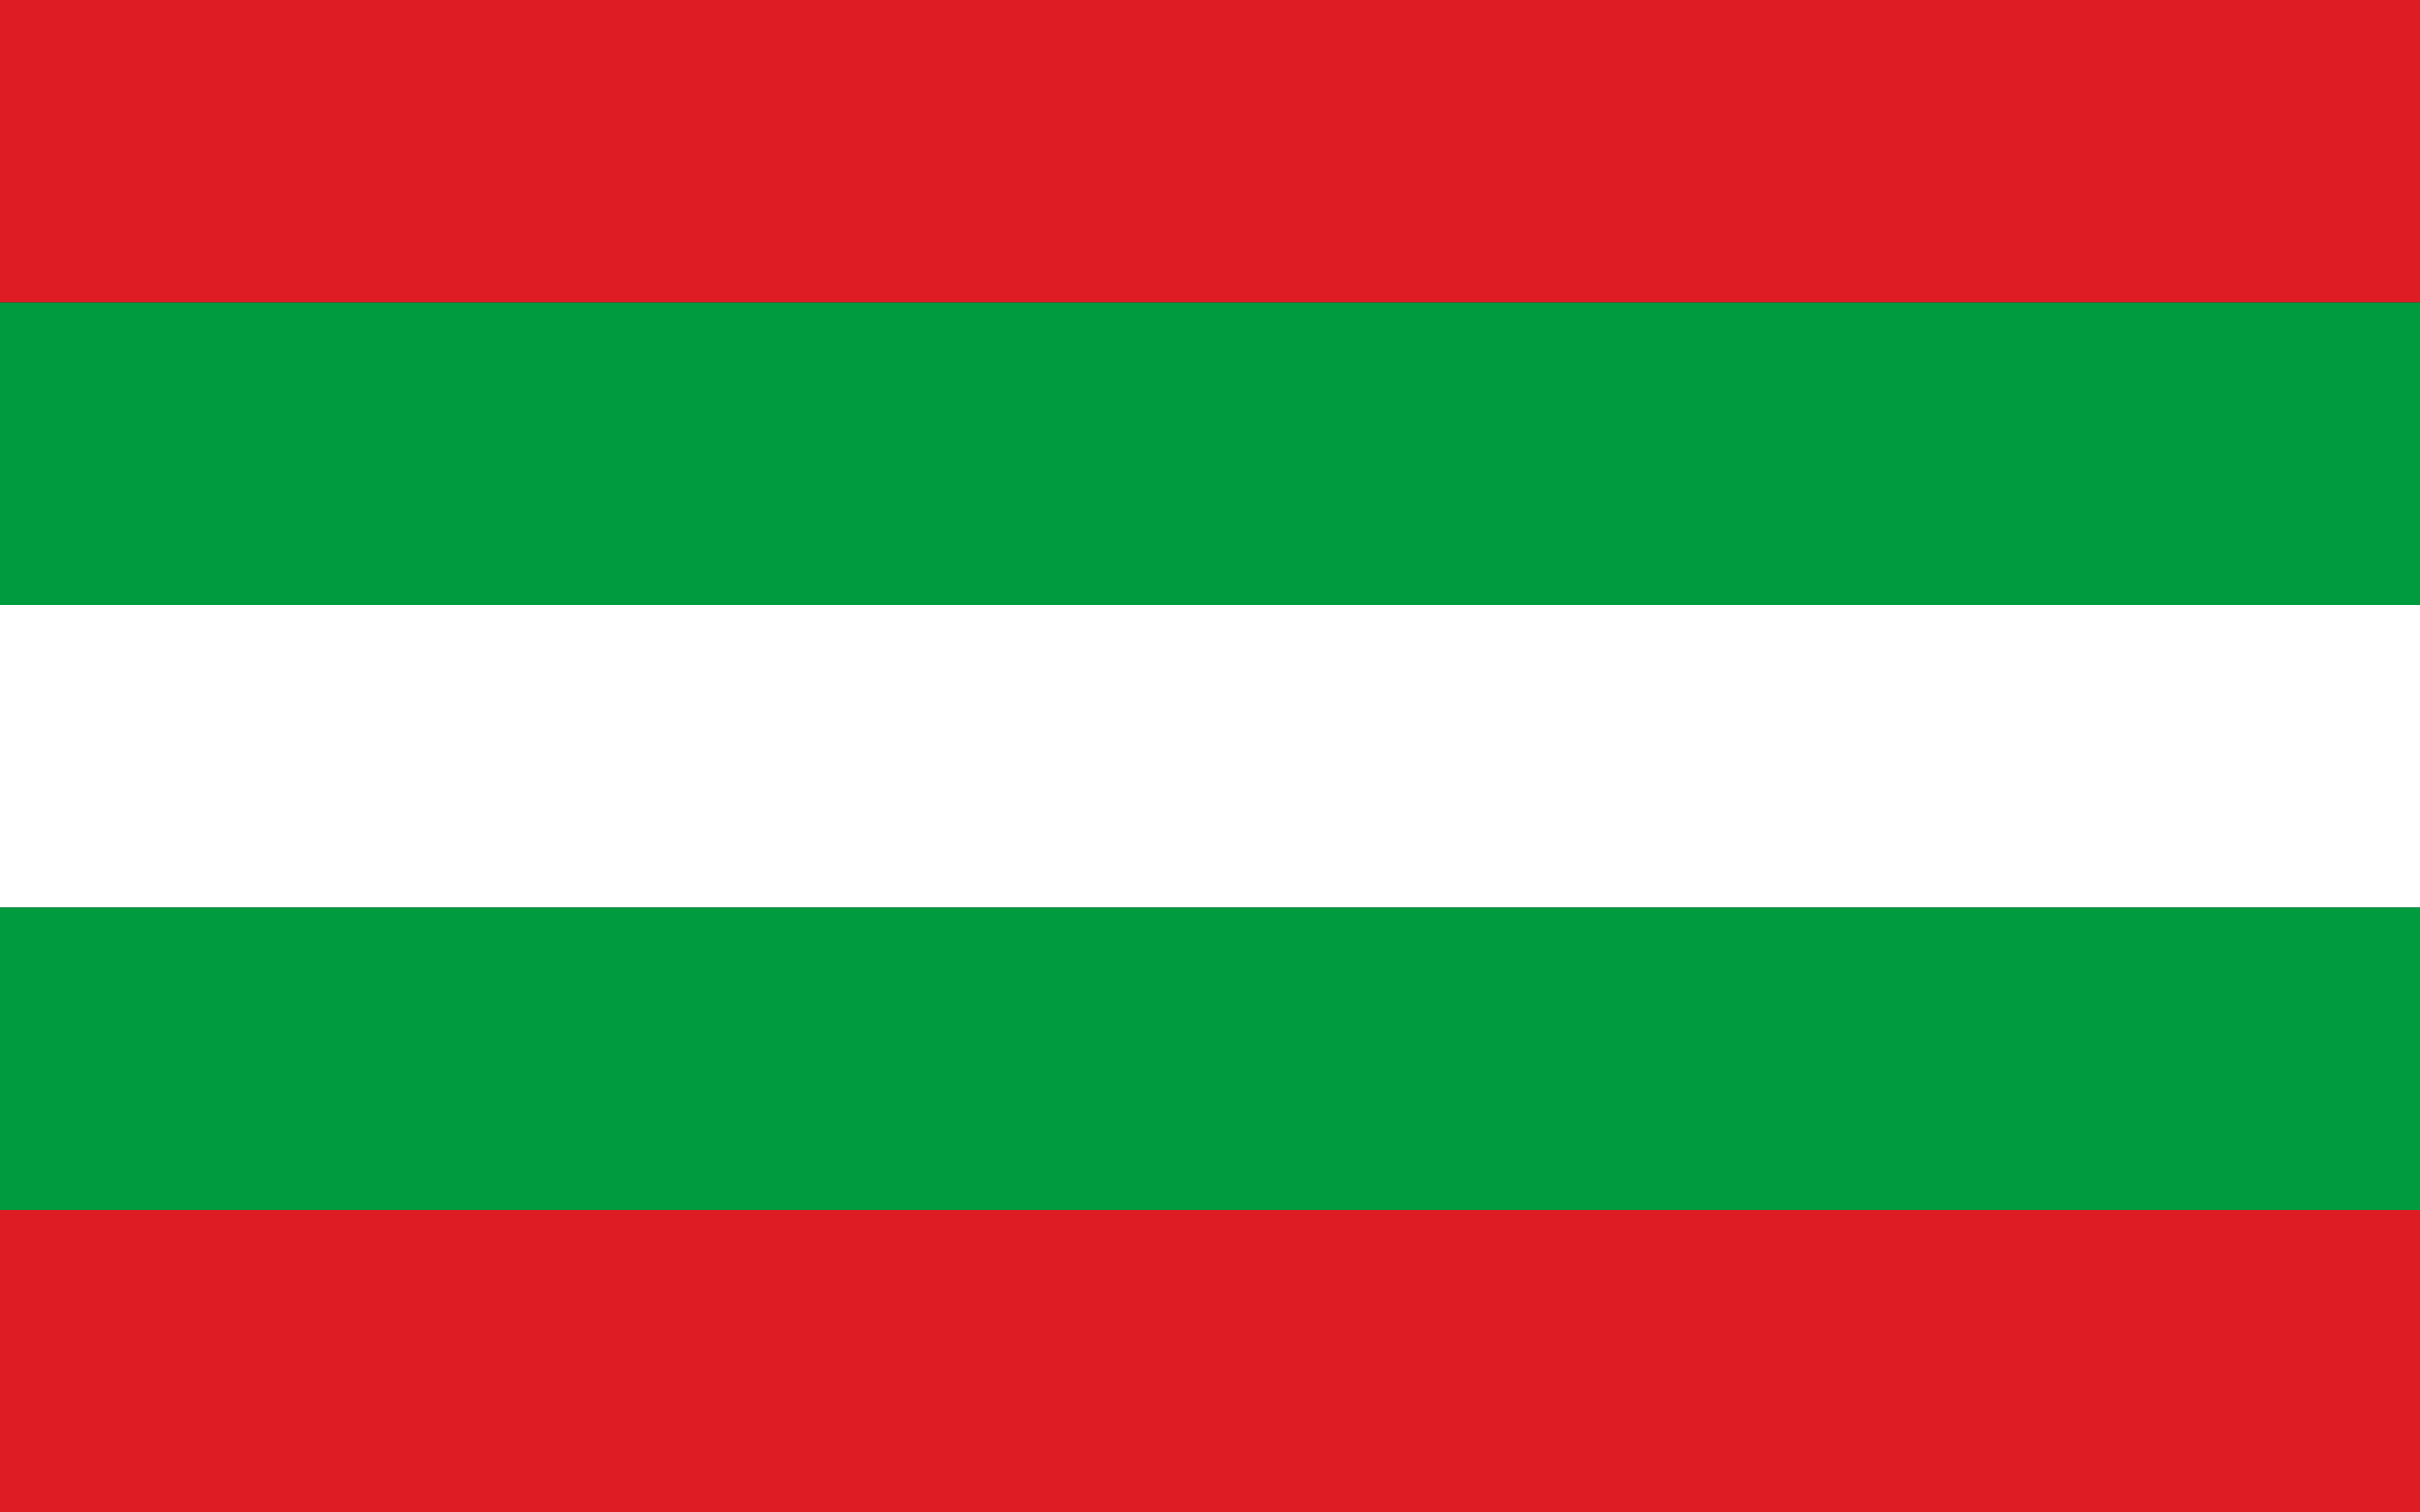
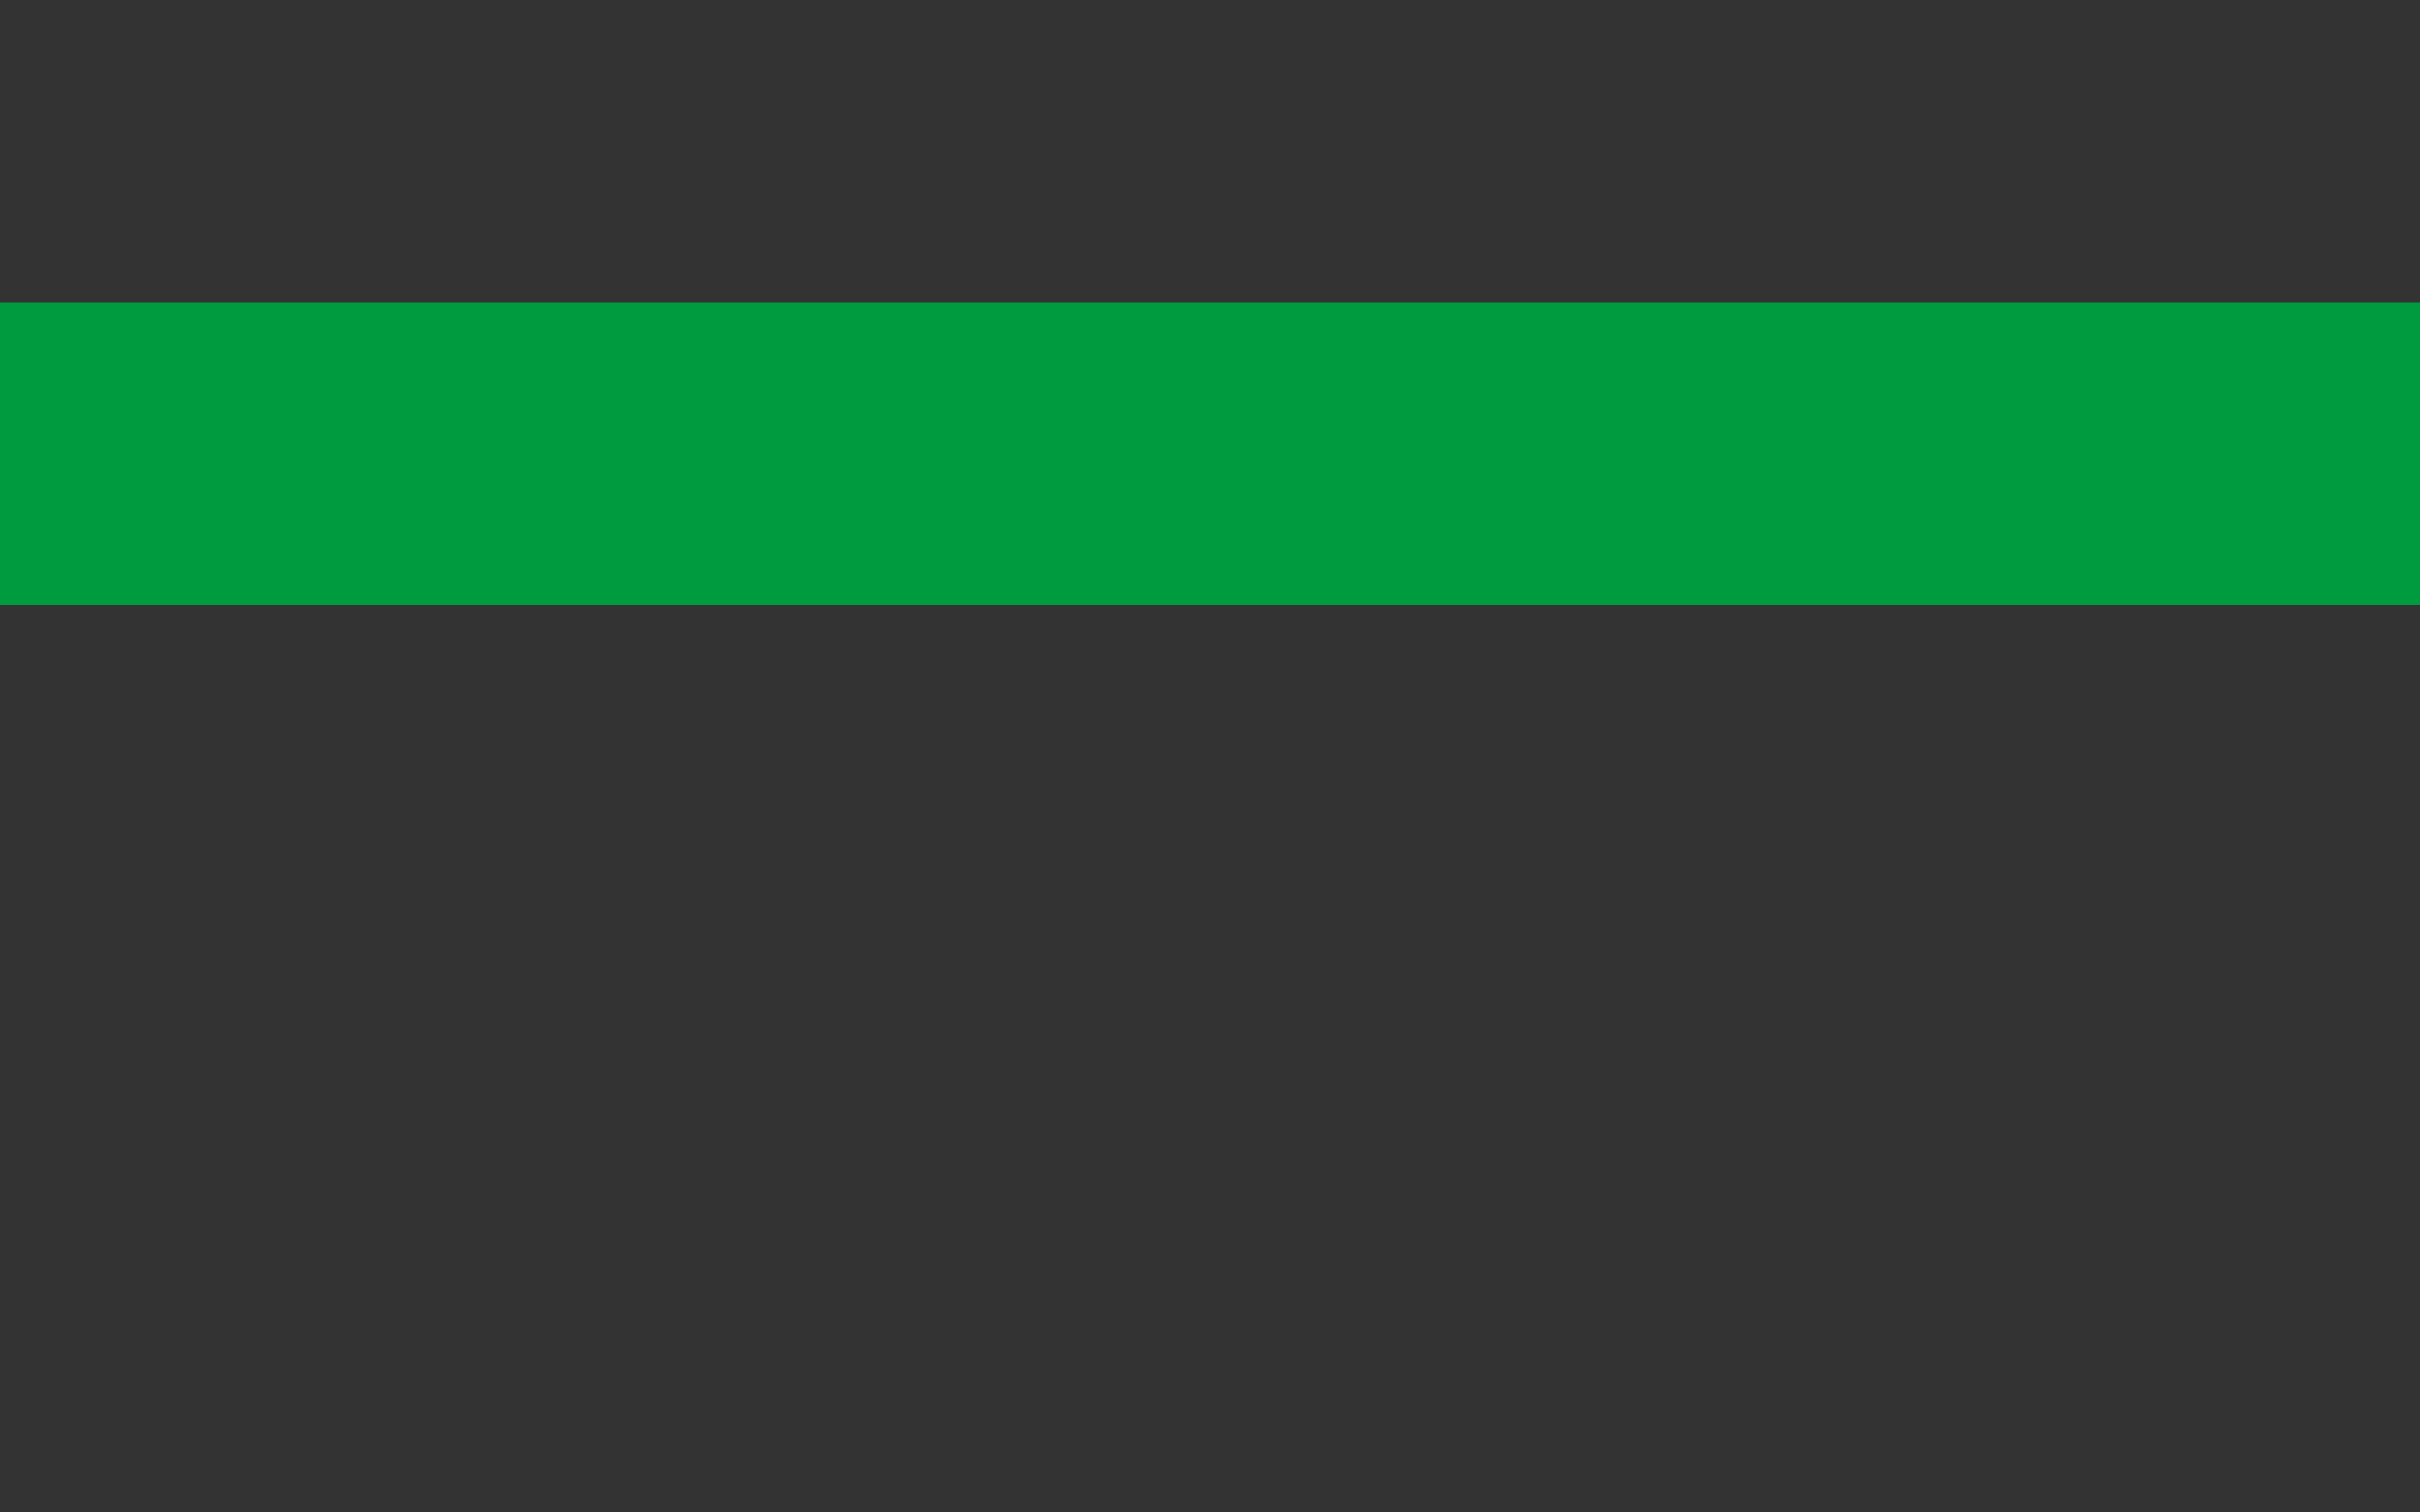
<svg xmlns="http://www.w3.org/2000/svg" width="2400" height="1500" version="1.1">
  <rect width="100%" height="100%" fill="#333333" stroke="none" />
  <desc>Flag of Atlantis</desc>
-   <rect width="2400" height="300" fill="#DD1C24" />
  <rect y="300" width="2400" height="300" fill="#009B3E" />
-   <rect y="600" width="2400" height="300" fill="#FFFFFF" />
-   <rect y="900" width="2400" height="300" fill="#009B3E" />
-   <rect y="1200" width="2400" height="300" fill="#DD1C24" />
</svg>